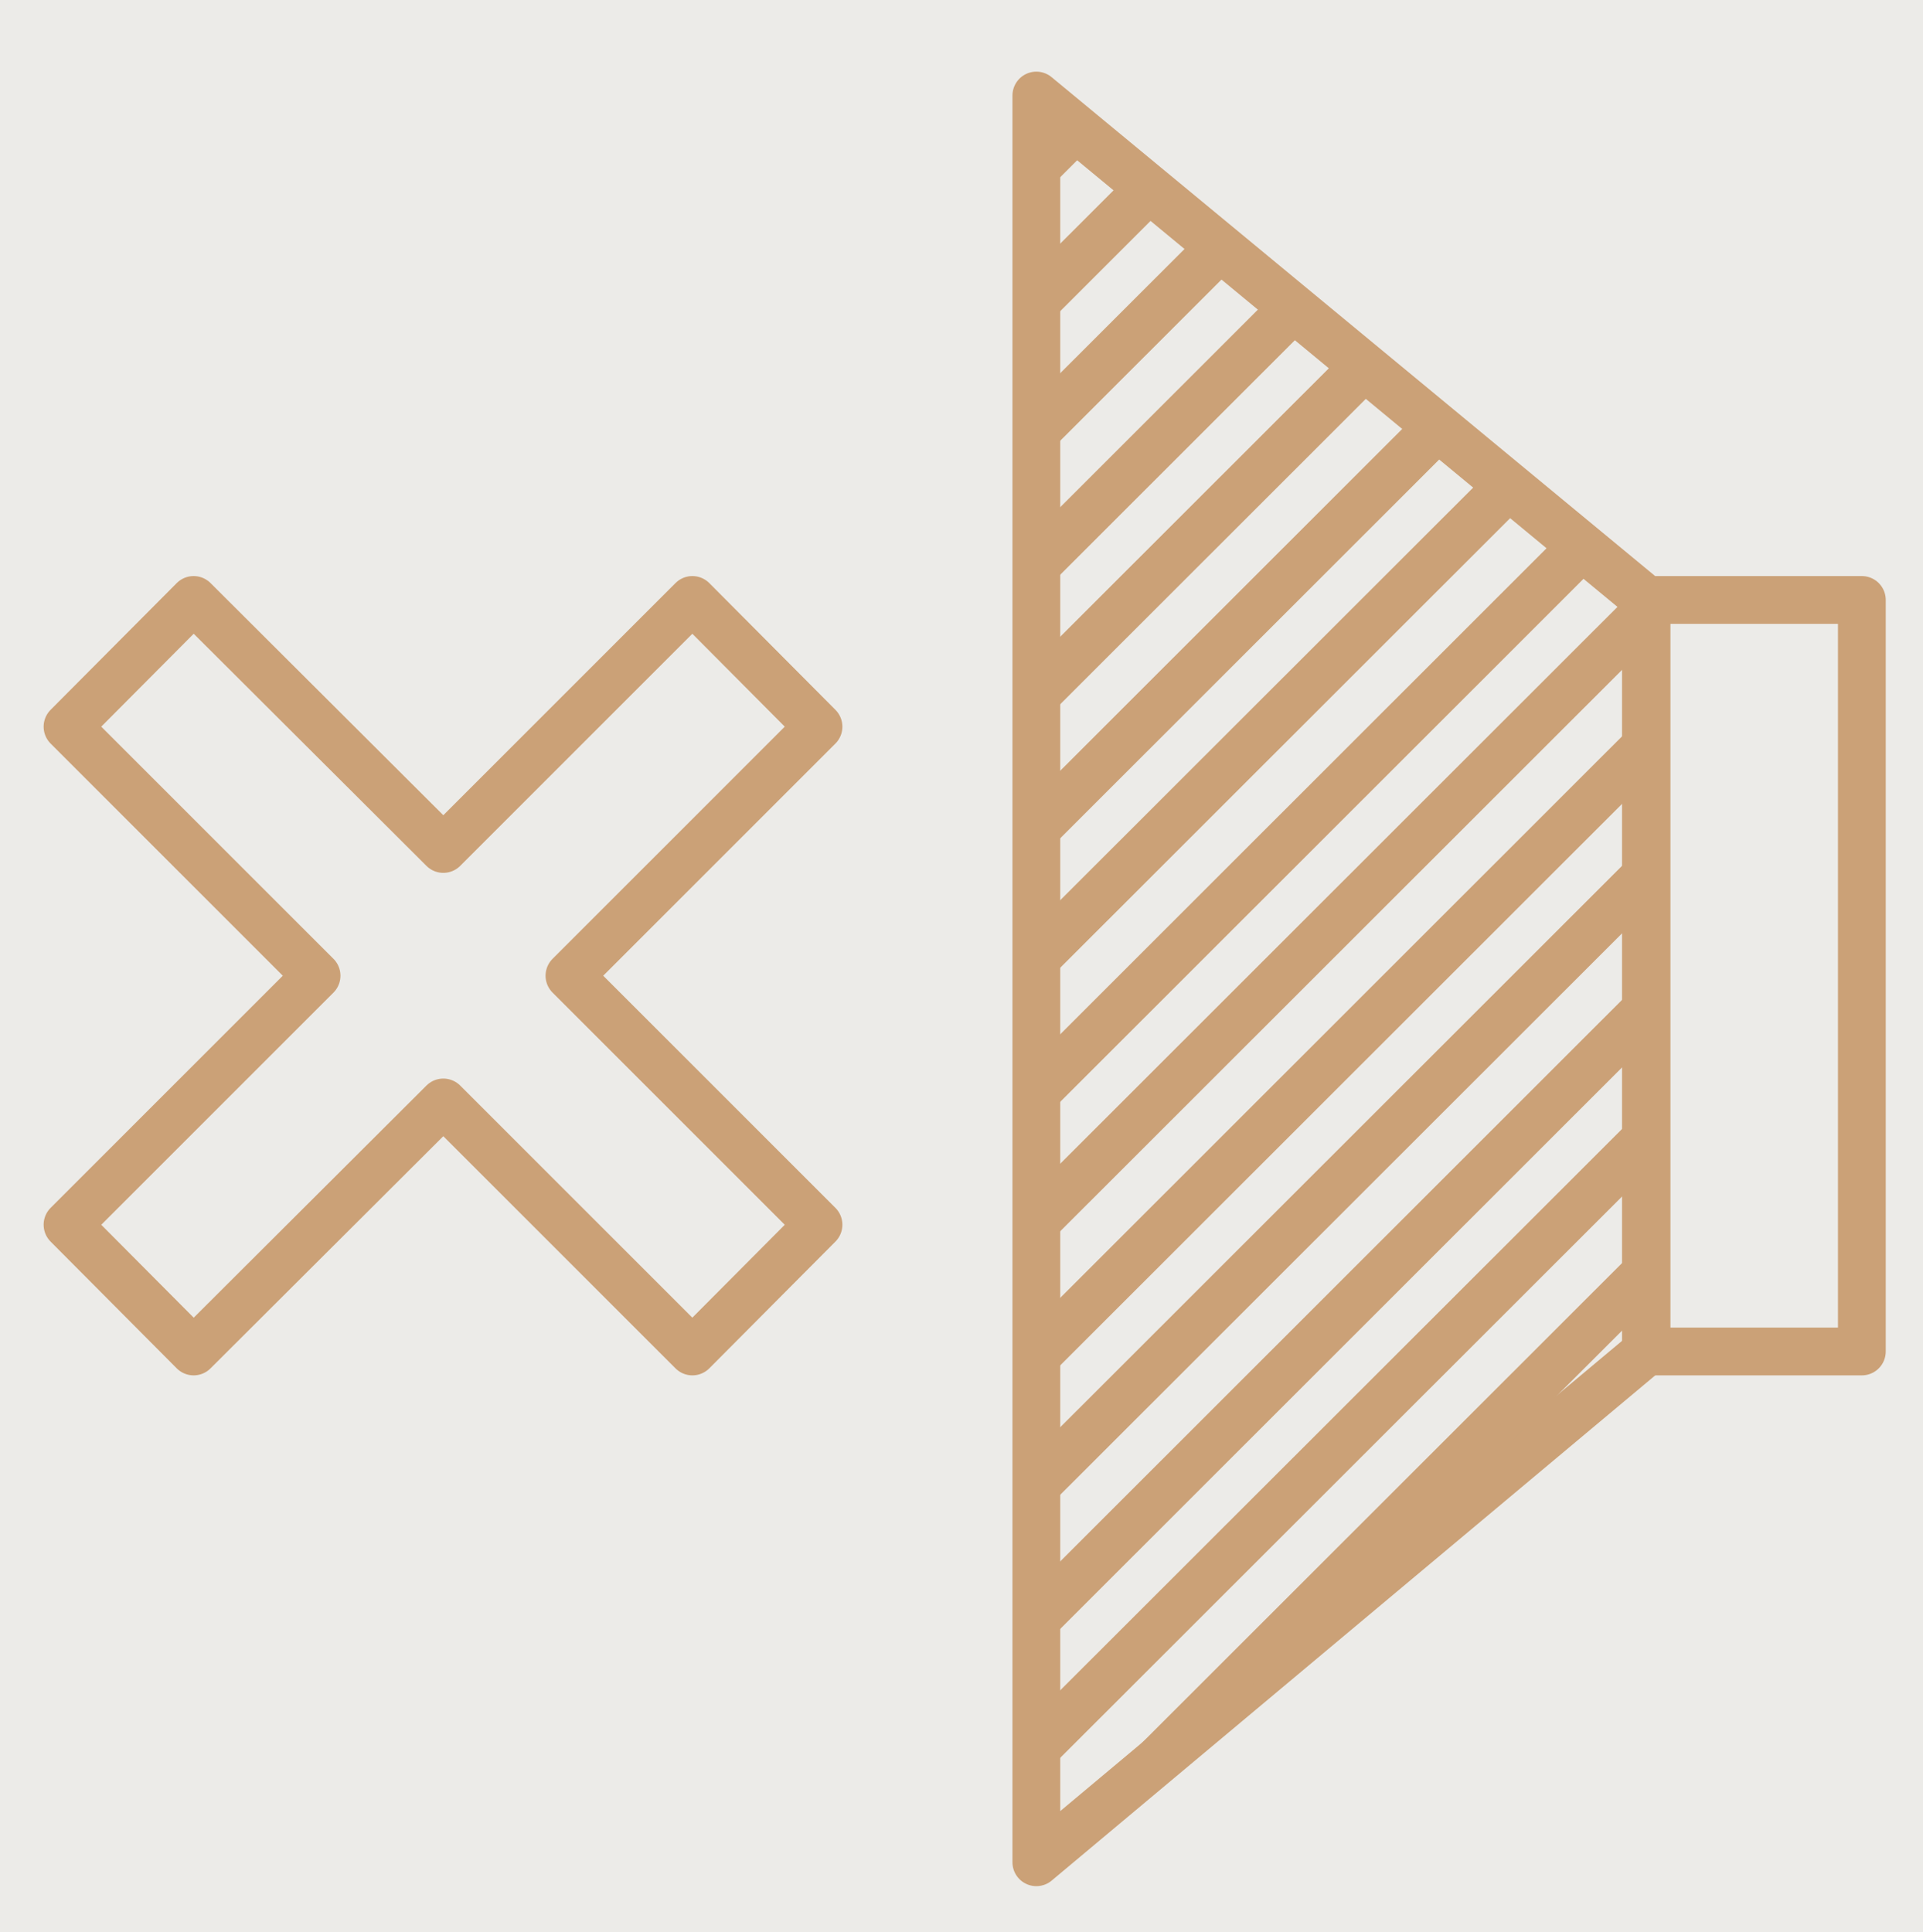
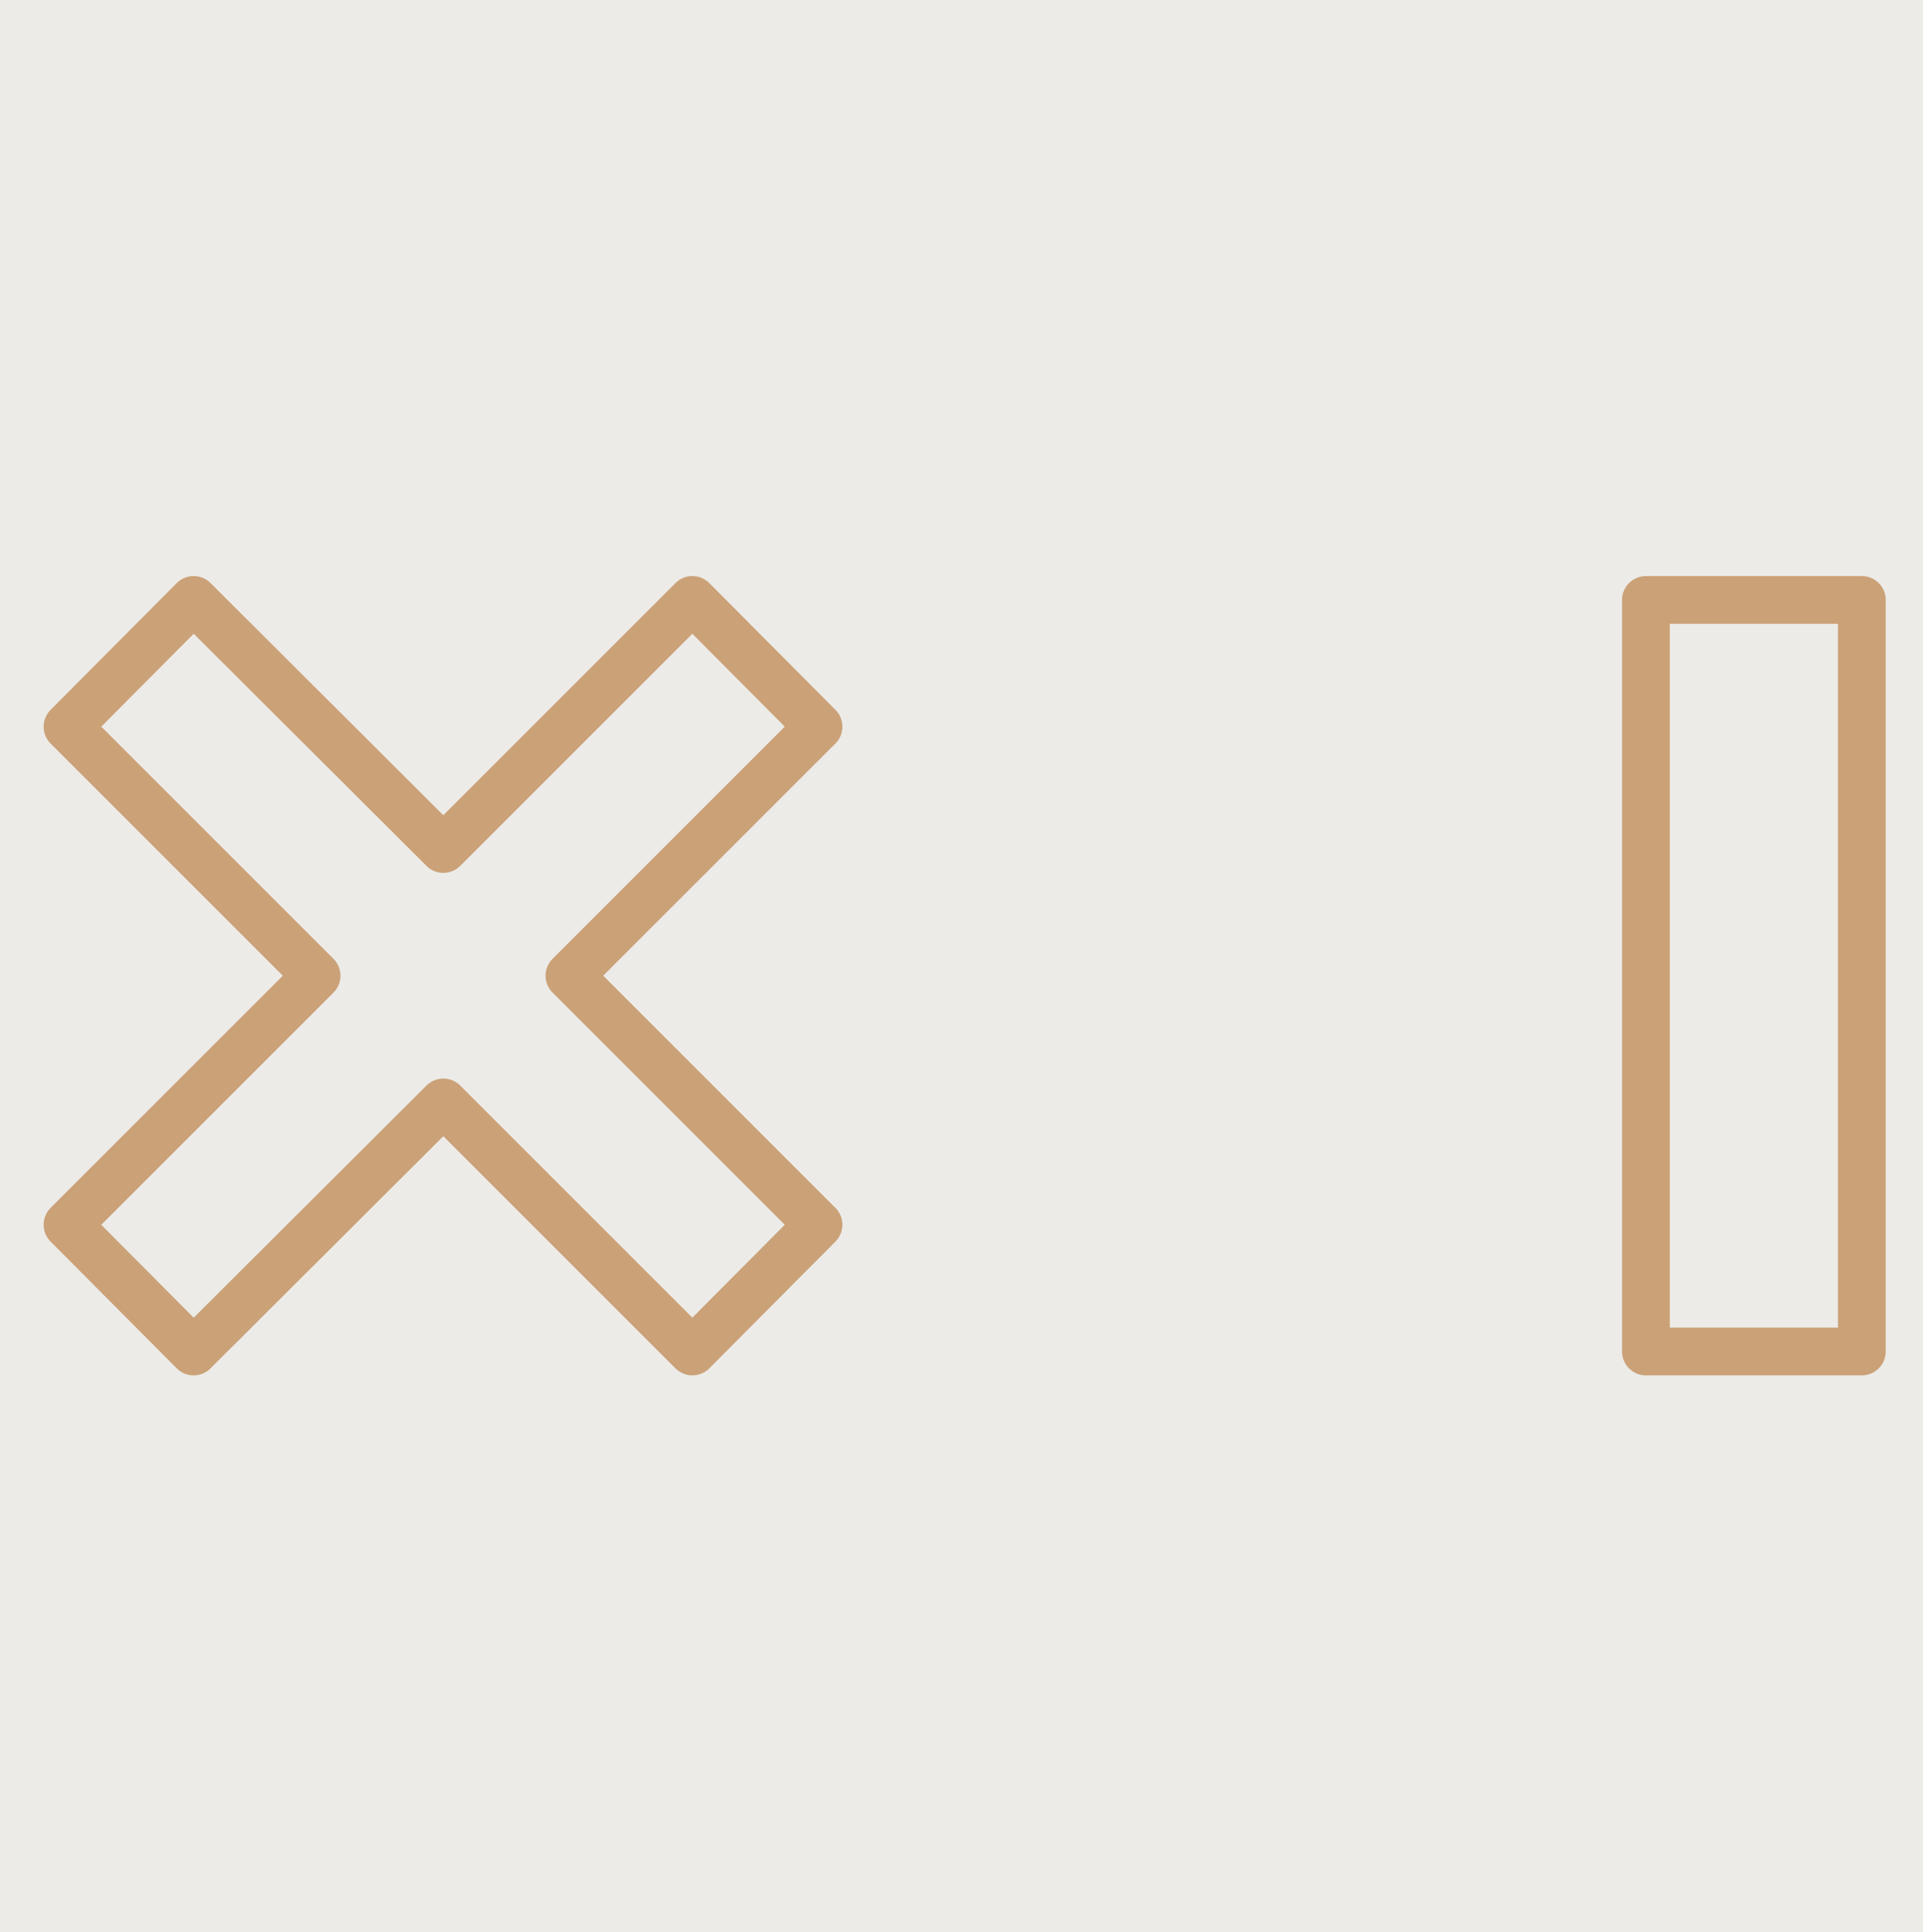
<svg xmlns="http://www.w3.org/2000/svg" id="_Слой_1" data-name="Слой 1" viewBox="0 0 30.19 30.34">
  <defs>
    <style> .cls-1, .cls-2 { fill: none; } .cls-2 { stroke: #cba177; stroke-linecap: round; stroke-linejoin: round; stroke-width: .75px; } .cls-3 { clip-path: url(#clippath-6); } .cls-4 { clip-path: url(#clippath-5); } .cls-5 { fill: #ecebe8; } </style>
    <clipPath id="clippath-5">
      <rect class="cls-1" x="-872.37" y="-362.62" width="1150.87" height="583.94" />
    </clipPath>
    <clipPath id="clippath-6">
      <polygon class="cls-1" points="16.39 29.19 25.97 21.17 25.97 9.37 16.39 1.45 16.39 29.19" />
    </clipPath>
  </defs>
  <rect class="cls-5" x="-872.37" y="-362.62" width="1150.87" height="583.94" />
  <g class="cls-4">
    <polygon class="cls-2" points="1.06 11.41 4.97 15.32 1.06 19.23 3.04 21.22 6.96 17.31 10.87 21.22 12.85 19.23 8.94 15.32 12.85 11.41 10.87 9.42 6.96 13.33 3.04 9.42 1.06 11.41" />
-     <polygon class="cls-2" points="16.27 29.24 16.27 1.5 25.85 9.42 25.85 21.22 16.27 29.24" />
    <rect class="cls-2" x="25.84" y="9.42" width="3.39" height="11.8" />
  </g>
  <g class="cls-3">
-     <path class="cls-2" d="M86.54-15.86L22.05,48.6M82.41-15.86L17.91,48.6M78.27-15.86L13.77,48.6M74.13-15.86L9.63,48.6M69.99-15.86L5.49,48.6M65.85-15.86L1.35,48.6M61.71-15.86L-2.79,48.6M57.57-15.86L-6.92,48.6M53.43-15.86L-11.06,48.6M49.29-15.86L-15.2,48.6M45.15-15.86L-19.34,48.6M41.01-15.86L-23.48,48.6M36.87-15.86L-27.62,48.6M32.73-15.86L-31.76,48.6M28.6-15.86L-35.9,48.6M24.46-15.86L-40.04,48.6M20.32-15.86L-44.18,48.6M86.54-17.96L22.05,46.49M82.41-17.96L17.91,46.49M78.27-17.96L13.77,46.49M74.13-17.96L9.63,46.49M69.99-17.96L5.49,46.49M65.85-17.96L1.35,46.49M61.71-17.96L-2.79,46.49M57.57-17.96L-6.92,46.49M53.43-17.96L-11.06,46.49M49.29-17.96L-15.2,46.49M45.15-17.96L-19.34,46.49M41.01-17.96L-23.48,46.49M36.87-17.96L-27.62,46.49M32.73-17.96L-31.76,46.49M28.6-17.96L-35.9,46.49M24.46-17.96L-40.04,46.49M20.32-17.96L-44.18,46.49" />
-   </g>
+     </g>
</svg>